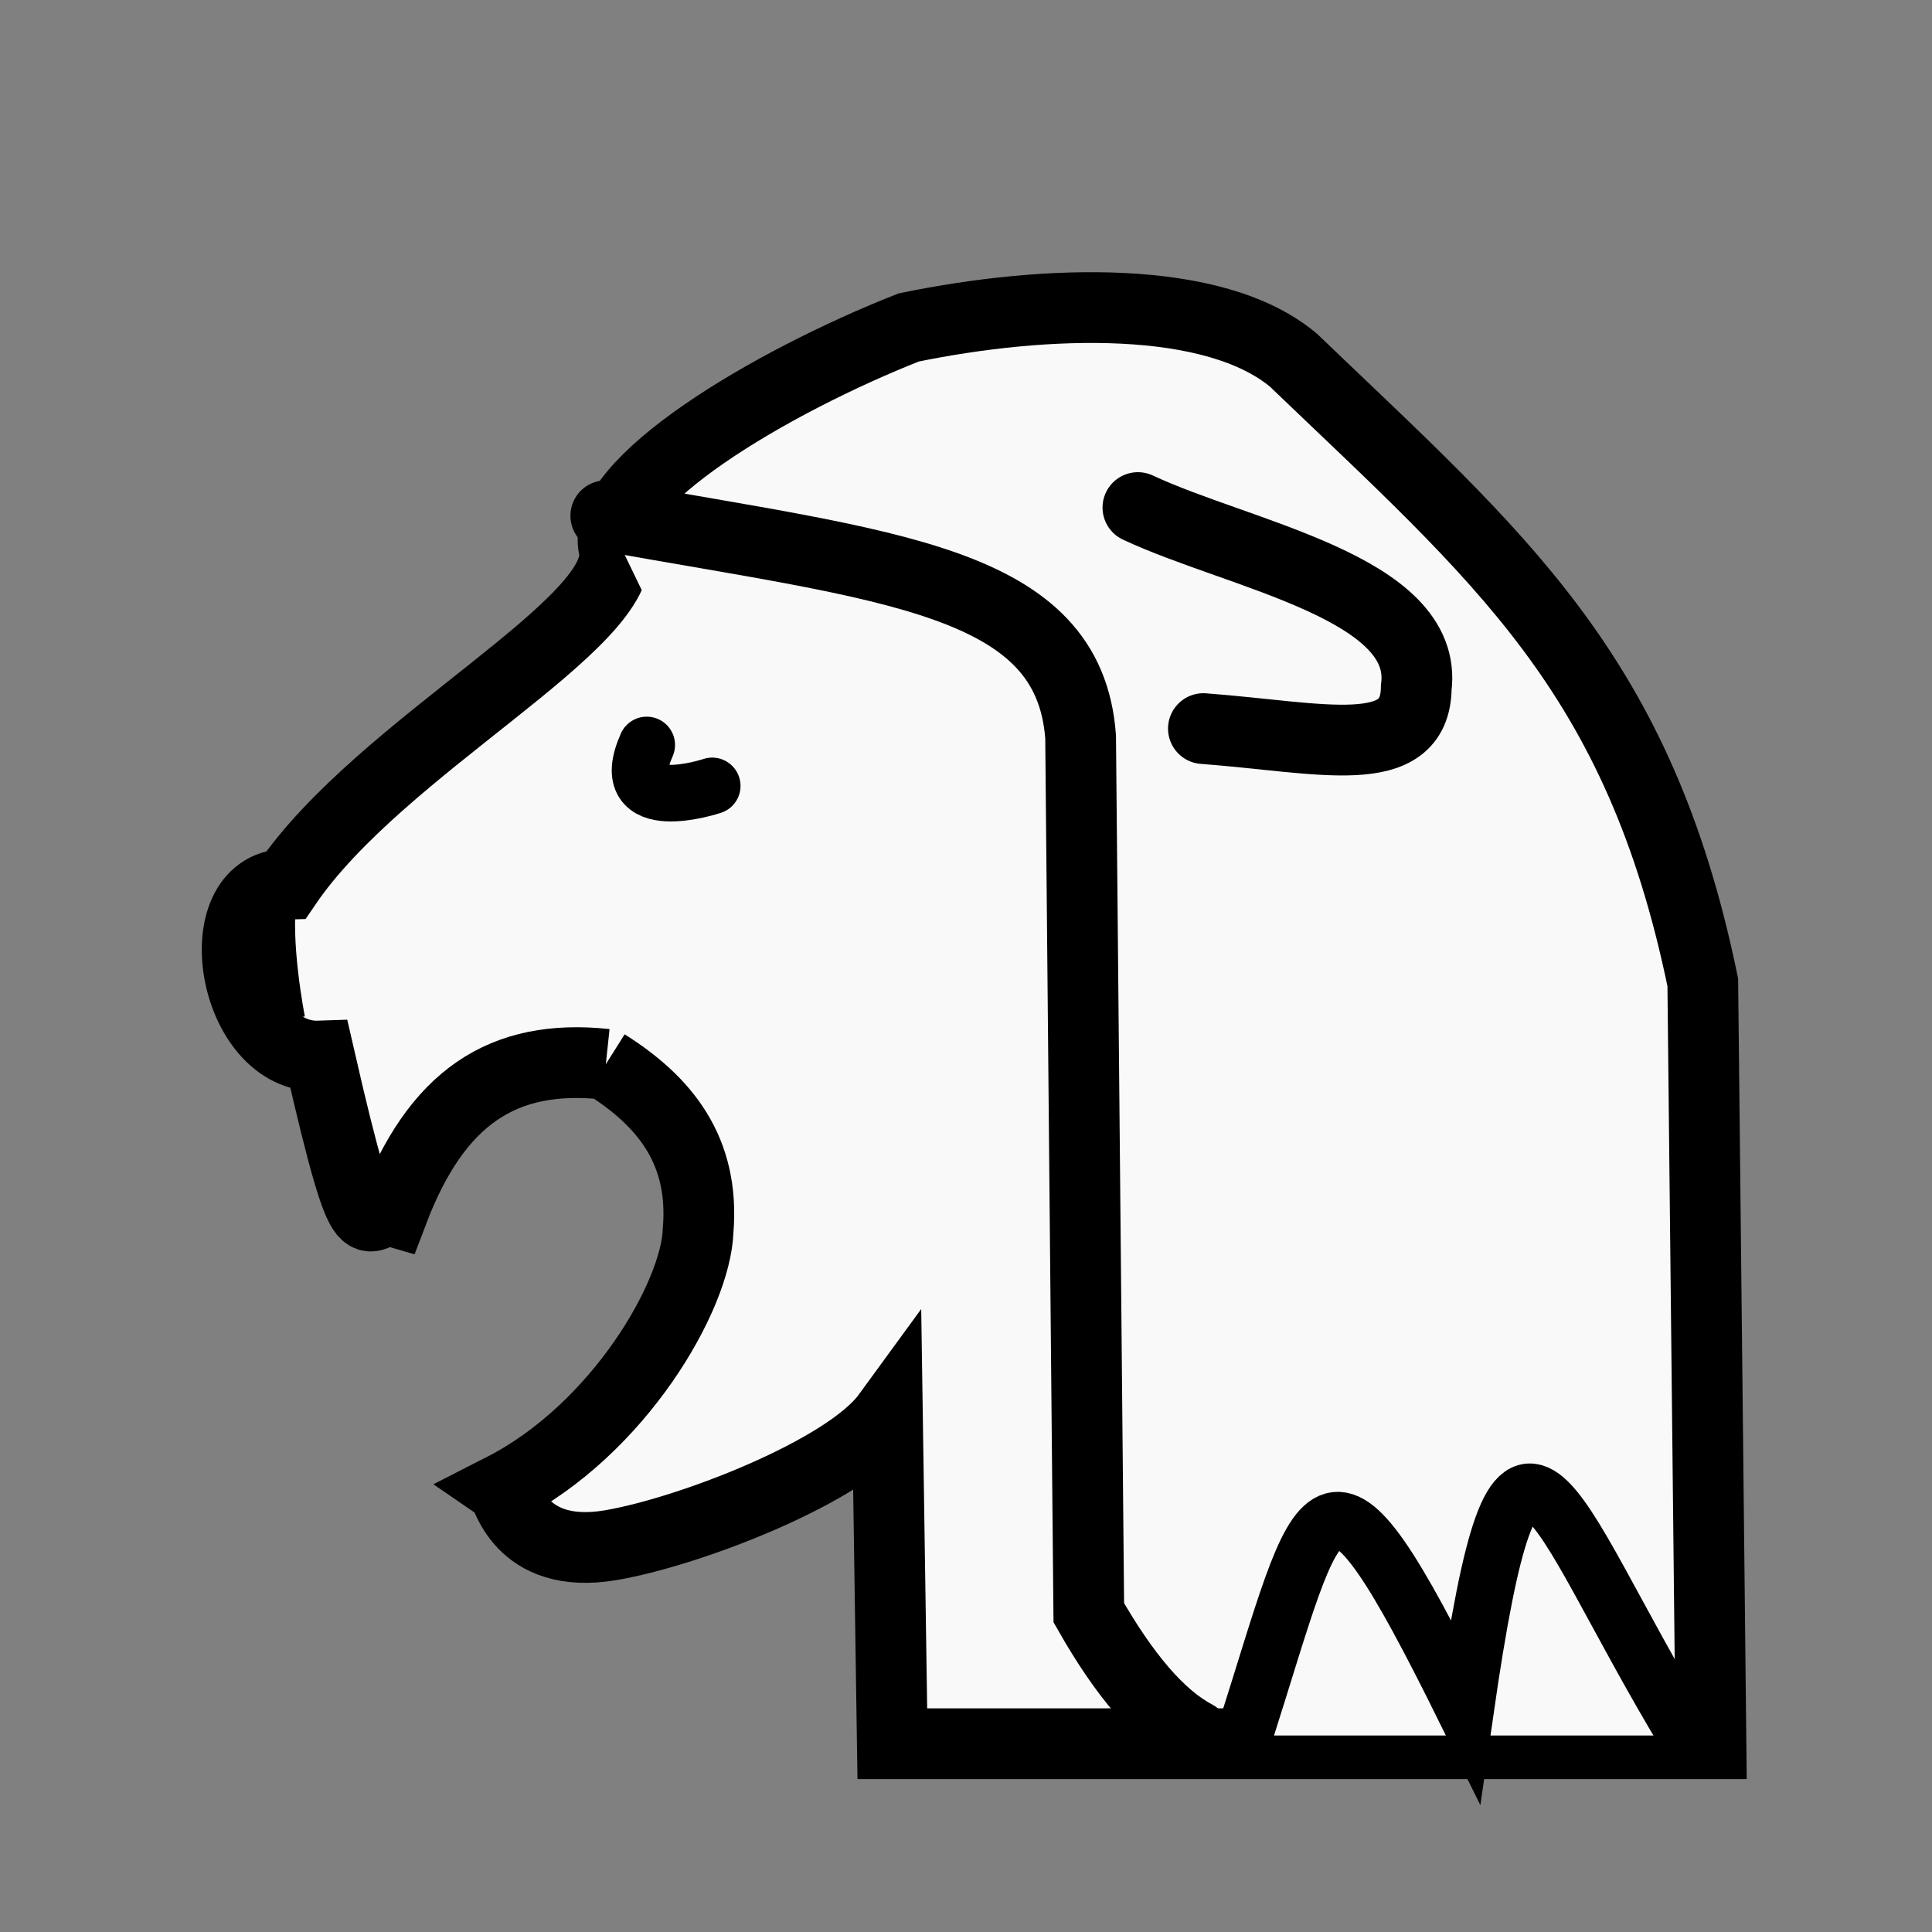
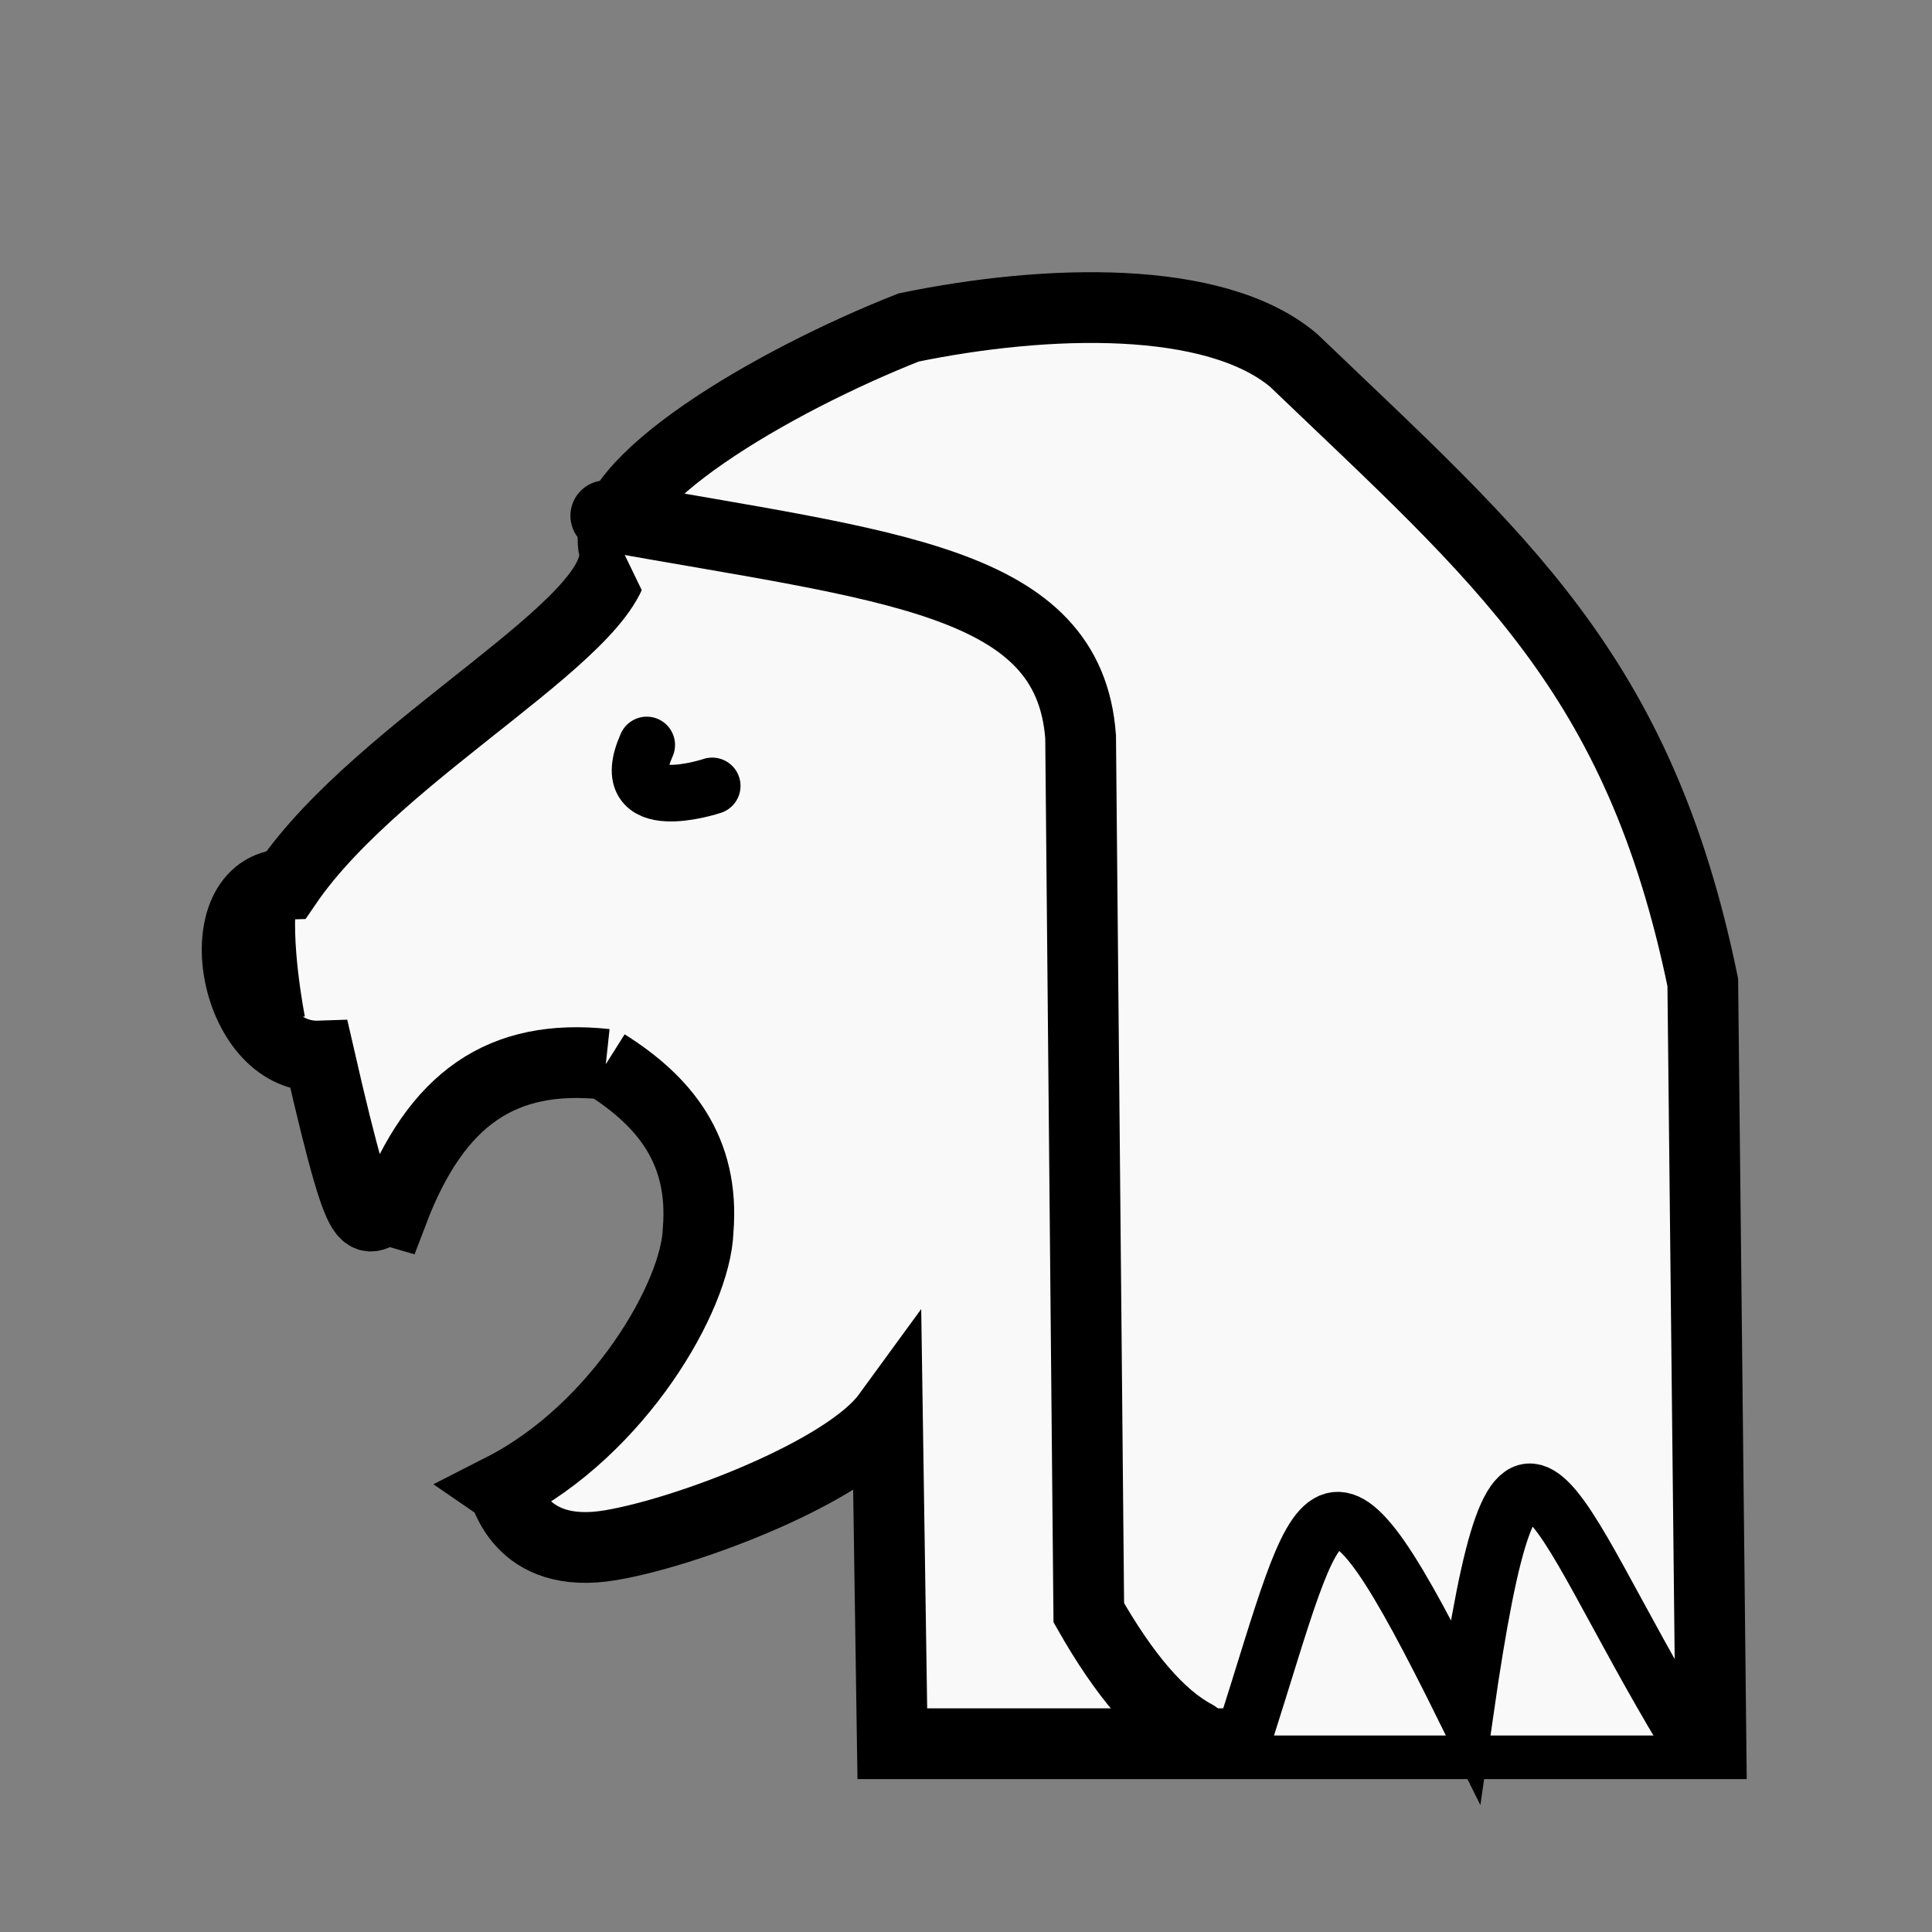
<svg xmlns="http://www.w3.org/2000/svg" xmlns:ns1="http://www.inkscape.org/namespaces/inkscape" xmlns:ns2="http://sodipodi.sourceforge.net/DTD/sodipodi-0.dtd" id="svg2" height="100%" width="100%" version="1.1" viewBox="0 0 2048 2048" ns1:version="0.47 r22583" ns2:docname="WhiteLion.svg">
  <rect x="0" y="0" width="2048" height="2048" fill="#808080" stroke="none" />
  <defs id="defs9">
    <ns1:perspective ns2:type="inkscape:persp3d" ns1:vp_x="0 : 1024 : 1" ns1:vp_y="0 : 1000 : 0" ns1:vp_z="2048 : 1024 : 1" ns1:persp3d-origin="1024 : 682.66667 : 1" id="perspective10" />
    <ns1:perspective id="perspective2824" ns1:persp3d-origin="0.5 : 0.33333333 : 1" ns1:vp_z="1 : 0.5 : 1" ns1:vp_y="0 : 1000 : 0" ns1:vp_x="0 : 0.5 : 1" ns2:type="inkscape:persp3d" />
  </defs>
  <ns2:namedview pagecolor="#ffffff" bordercolor="#666666" borderopacity="1" objecttolerance="10" gridtolerance="10" guidetolerance="10" ns1:pageopacity="0" ns1:pageshadow="2" ns1:window-width="640" ns1:window-height="484" id="namedview7" showgrid="false" ns1:zoom="0.11523438" ns1:cx="1024" ns1:cy="1024" ns1:window-x="4" ns1:window-y="24" ns1:window-maximized="0" ns1:current-layer="svg2" />
  <g id="g3645">
    <g style="fill:#f9f9f9;fill-opacity:1" id="g3616">
      <path style="fill:#f9f9f9;stroke:#000000;stroke-width:75;stroke-linecap:butt;stroke-linejoin:miter;stroke-opacity:1;stroke-miterlimit:4;stroke-dasharray:none;fill-opacity:1" d="m 642.169,1128.136 c 62.067,39.079 104.903,90.98 97.868,176.127 -2.239,69.491 -84.169,210.973 -207.303,273.807 3.849,2.629 16.929,76.499 114.794,59.879 83.543,-14.188 250.058,-78.438 293.173,-137.562 l 5.197,348.021 867.797,-10e-5 -8.678,-807.051 c -67.649,-328.859 -214.943,-449.539 -433.898,-659.525 -83.619,-70.217 -261.775,-64.804 -407.864,-34.712 -145.564,57.388 -328.626,165.45 -312.407,234.305 15.691,78.893 -246.728,208.608 -347.119,355.797 -87.622,2.343 -57.848,185.451 34.712,182.237 52.597,229.729 48.115,156.524 78.102,164.881 45.954,-120.867 116.239,-167.888 225.627,-156.203" id="path2830" ns2:nodetypes="cccsccccccccccc" />
      <path style="fill:#f9f9f9;stroke:#000000;stroke-width:75;stroke-linecap:round;stroke-linejoin:miter;stroke-opacity:1;stroke-miterlimit:4;stroke-dasharray:none;fill-opacity:1" d="m 1266.983,1839.729 c -37.605,-19.843 -75.209,-64.047 -112.814,-130.169 l -8.678,-928.542 C 1133.166,614.482 945.124,601.14 642.169,546.712" id="path3606" ns2:nodetypes="cccc" />
-       <path style="fill:#f9f9f9;stroke:#000000;stroke-width:75;stroke-linecap:round;stroke-linejoin:miter;stroke-opacity:1;stroke-miterlimit:4;stroke-dasharray:none;fill-opacity:1" d="m 1275.661,772.339 c 125.163,9.456 224.749,36.726 225.627,-43.39 13.945,-106.251 -187.861,-140.537 -295.051,-190.915 l 0,0" id="path3608" ns2:nodetypes="cccc" />
      <path style="fill:#f9f9f9;stroke:#000000;stroke-width:60;stroke-linecap:round;stroke-linejoin:miter;stroke-opacity:1;stroke-miterlimit:4;stroke-dasharray:none;fill-opacity:1" d="m 1319.051,1839.729 c 83.734,-261.918 81.981,-334.027 234.305,-26.034 56.401,-390.088 83.177,-224.289 234.305,26.034" id="path3610" ns2:nodetypes="ccc" />
      <path style="fill:#f9f9f9;stroke:#000000;stroke-width:60;stroke-linecap:round;stroke-linejoin:miter;stroke-opacity:1;stroke-miterlimit:4;stroke-dasharray:none;fill-opacity:1" d="m 685.559,789.695 c -34.712,78.102 69.424,43.39 69.424,43.39" id="path3612" ns2:nodetypes="cc" />
      <path style="fill:#f9f9f9;stroke:#000000;stroke-width:75;stroke-linecap:butt;stroke-linejoin:miter;stroke-opacity:1;stroke-miterlimit:4;stroke-dasharray:none;fill-opacity:1" d="m 277.695,945.898 c -8.678,52.068 8.678,138.847 8.678,138.847" id="path3614" />
    </g>
  </g>
</svg>